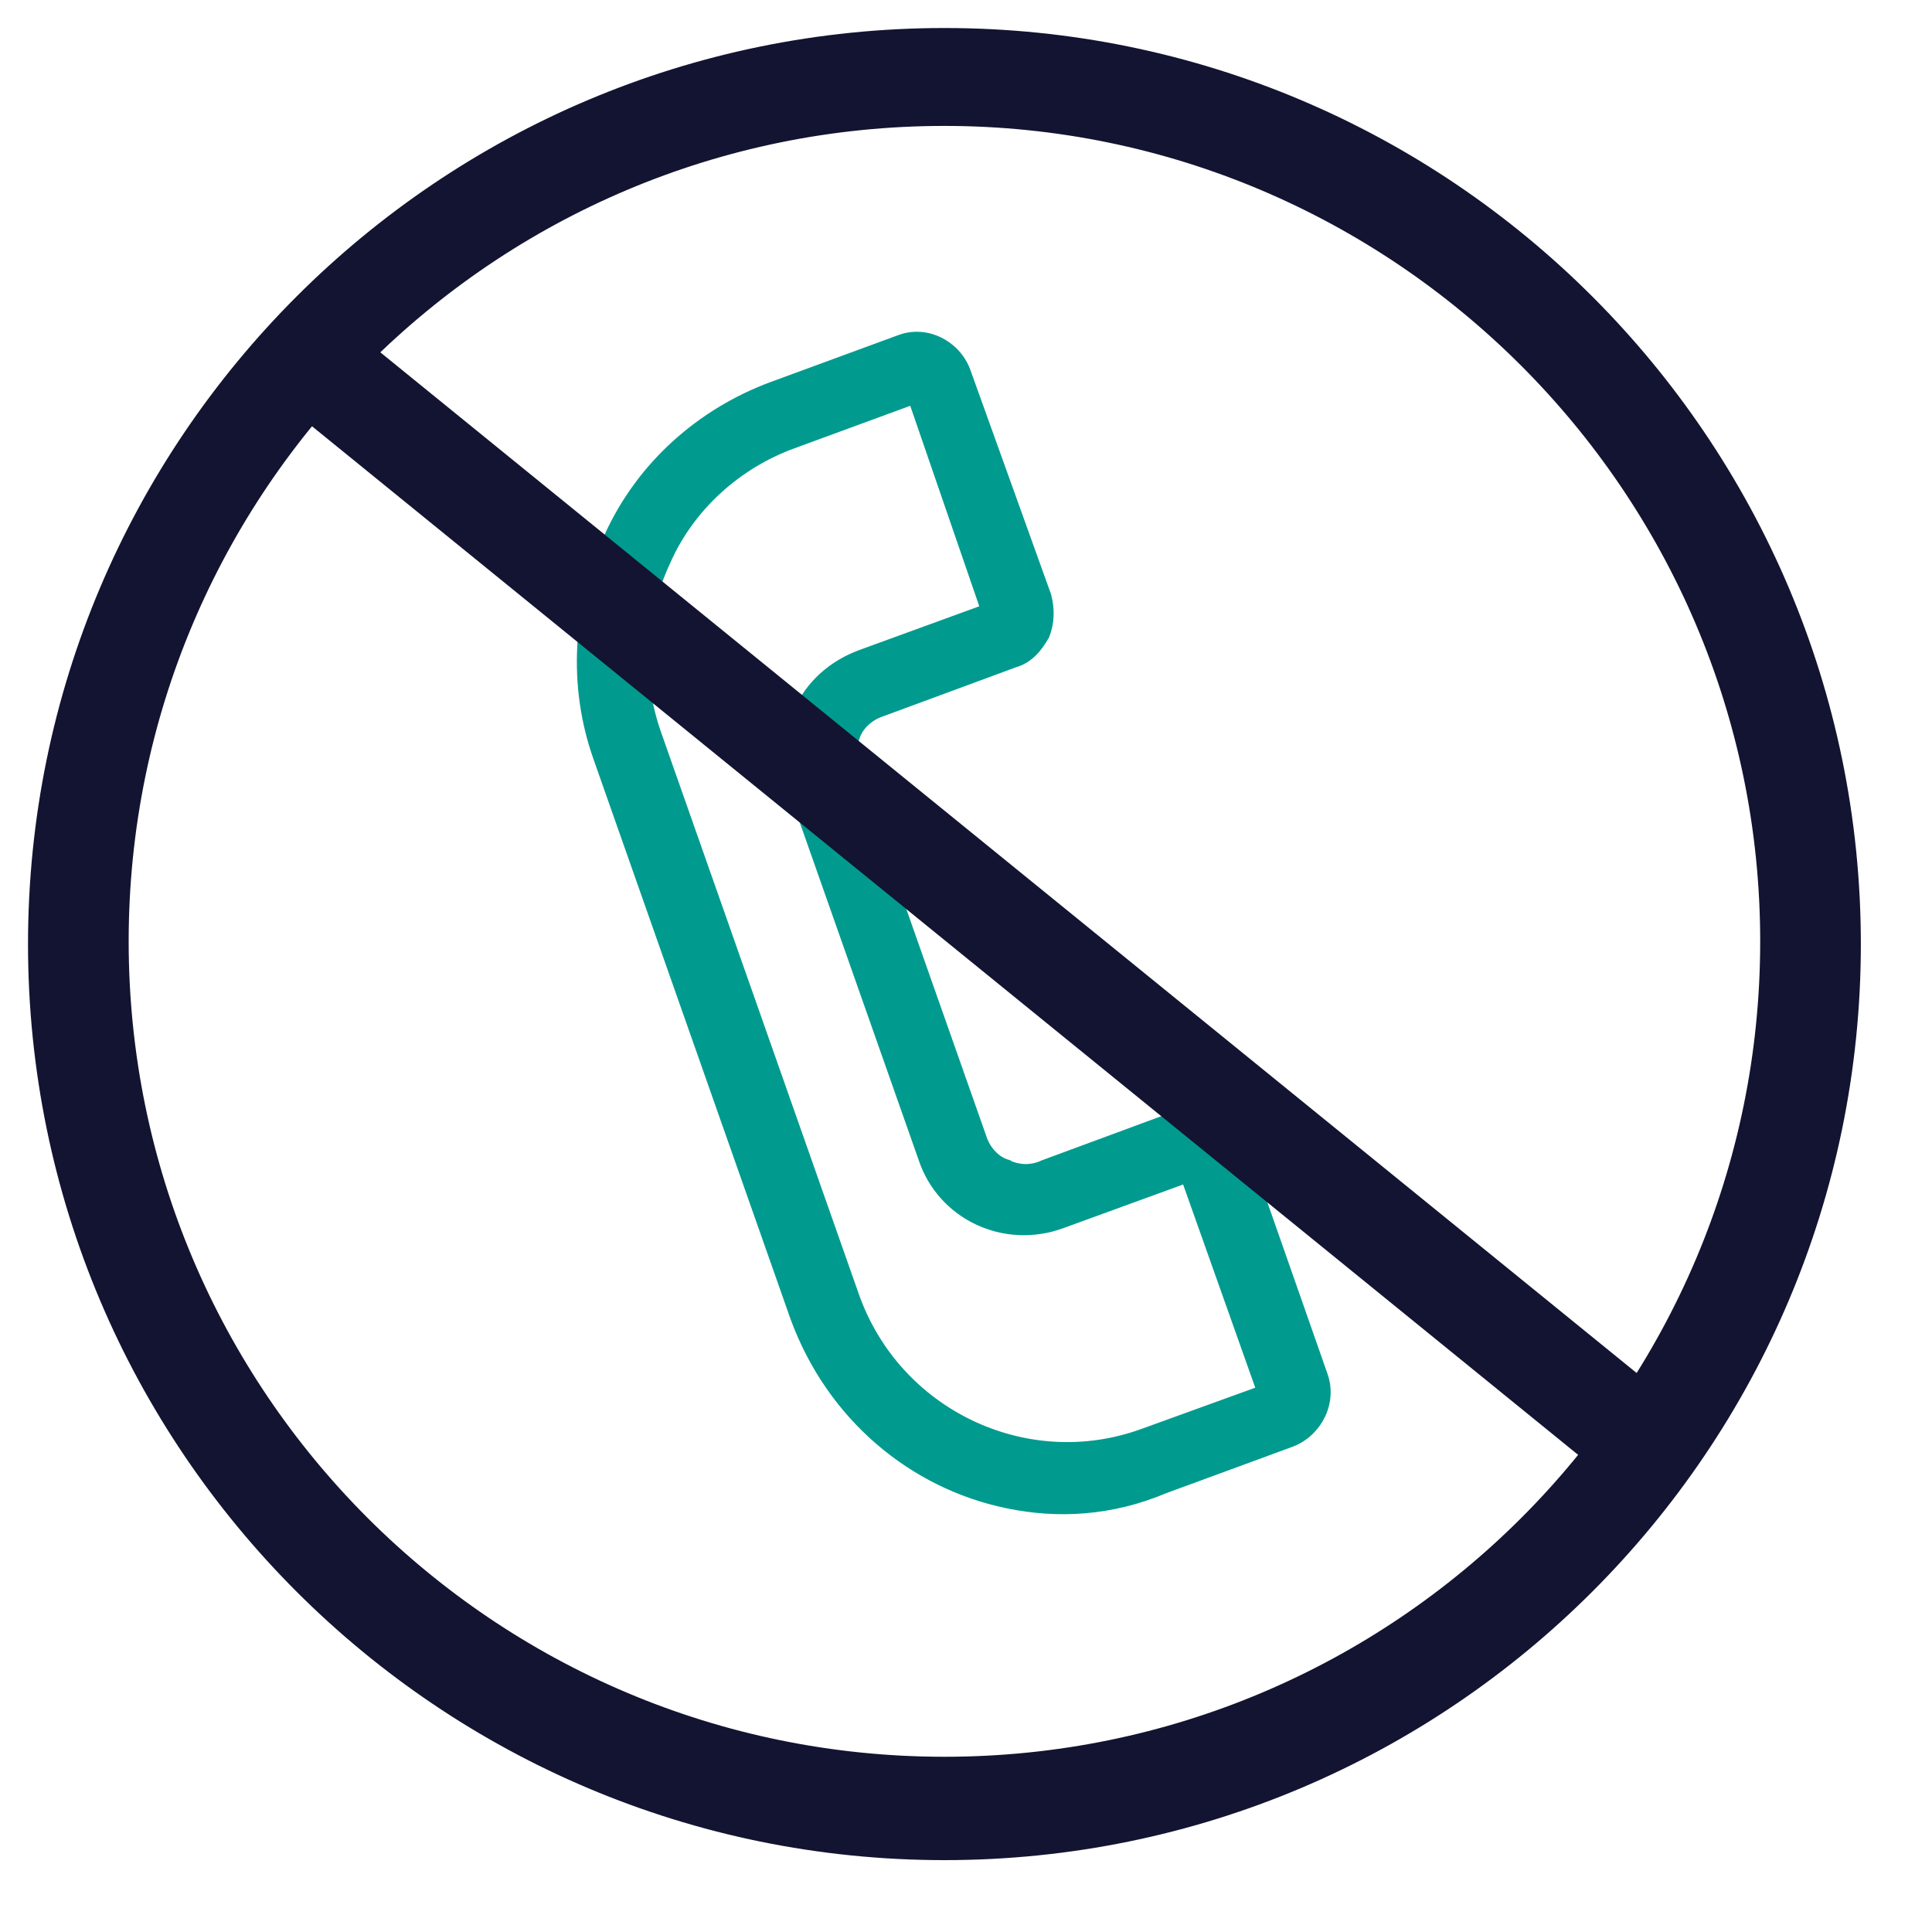
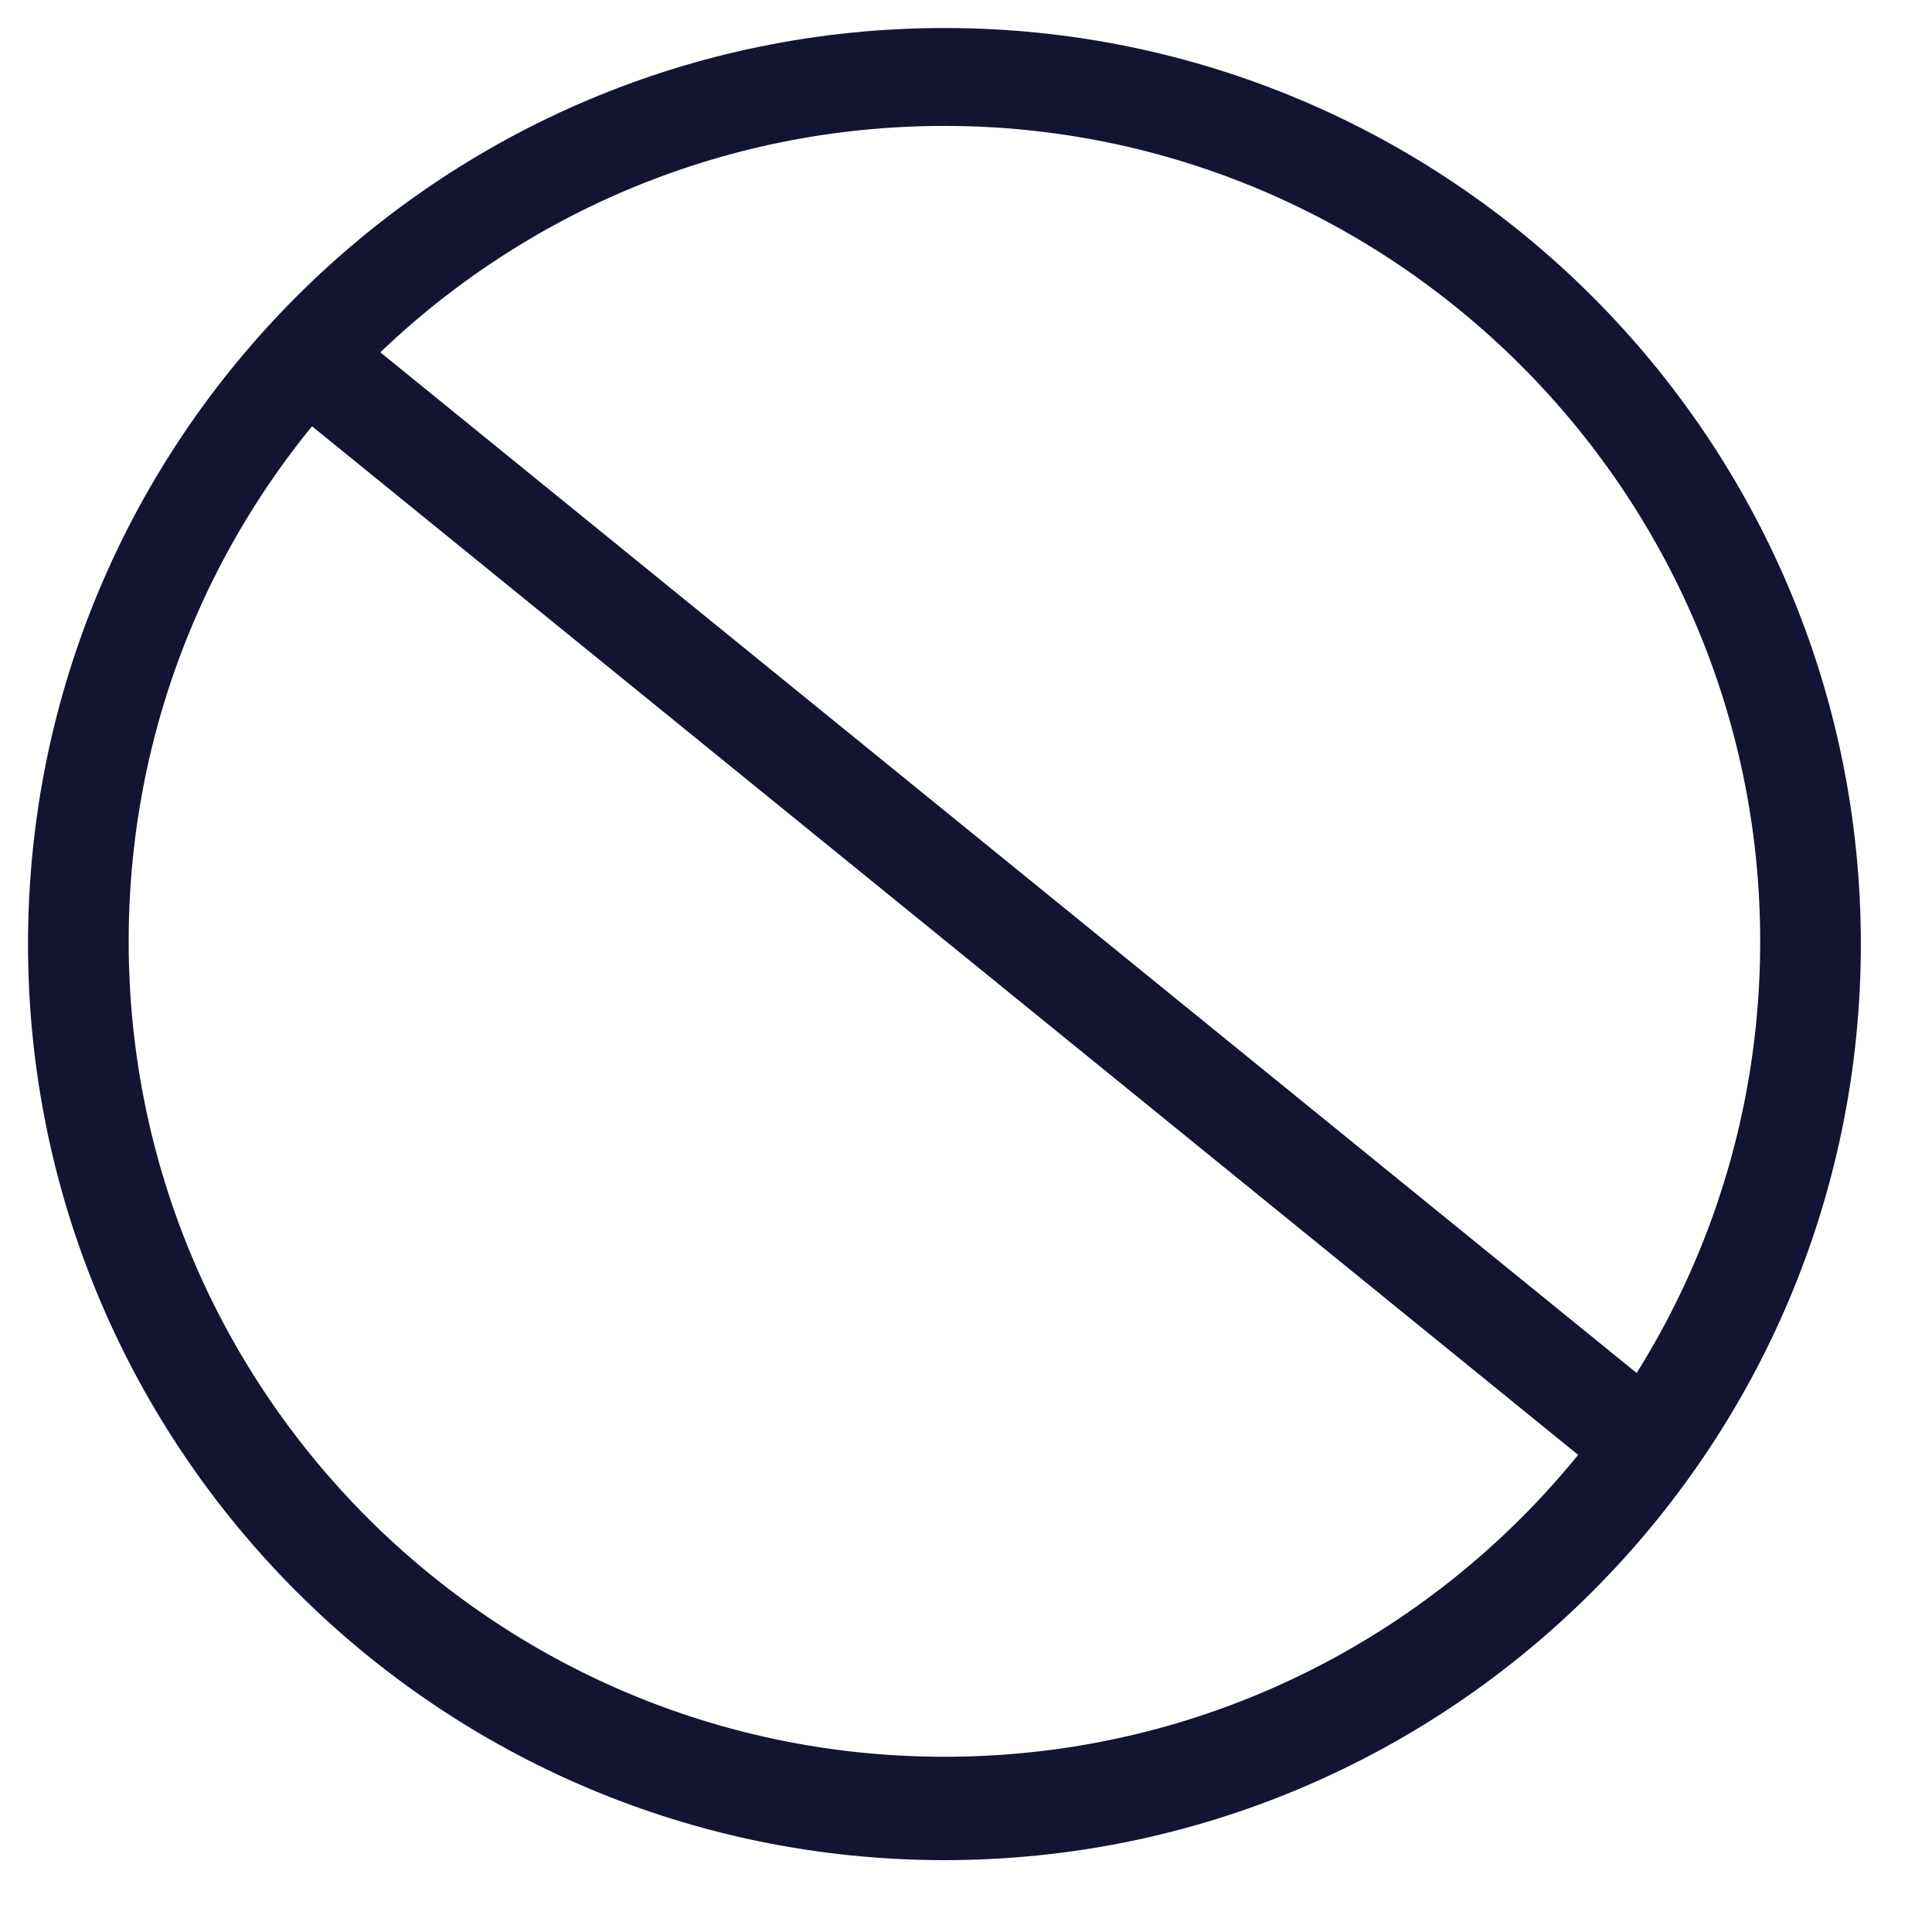
<svg xmlns="http://www.w3.org/2000/svg" width="40" height="40" viewBox="0 0 40 40" fill="none">
-   <path d="M16.487 27.274L16.488 27.276C17.231 29.296 18.904 30.7 20.865 31.105C21.902 31.32 22.998 31.262 24.098 30.799L26.727 29.833L26.727 29.833L26.729 29.832C27.256 29.628 27.564 29.019 27.363 28.477C27.363 28.476 27.363 28.476 27.363 28.475L25.712 23.765C25.632 23.465 25.393 23.284 25.178 23.157L25.17 23.152L25.161 23.149C24.915 23.053 24.654 23.045 24.382 23.119L24.381 23.119L24.371 23.122L21.61 24.142L21.61 24.142L21.602 24.146C21.337 24.265 21.068 24.245 20.811 24.121L20.811 24.12L20.799 24.116C20.585 24.038 20.386 23.826 20.301 23.559L20.301 23.559L20.3 23.556L17.655 16.048L17.656 16.048L17.652 16.04C17.536 15.771 17.556 15.496 17.681 15.235L17.682 15.235L17.686 15.223C17.765 15.004 17.976 14.802 18.239 14.714L18.239 14.714L18.243 14.713L20.999 13.695C21.296 13.612 21.476 13.369 21.601 13.151L21.606 13.143L21.61 13.134C21.705 12.886 21.714 12.623 21.643 12.348L21.643 12.348L21.64 12.337L19.971 7.696L19.971 7.696L19.971 7.695C19.773 7.162 19.171 6.851 18.631 7.059L16 8.026L15.999 8.026C14.525 8.573 13.298 9.66 12.637 11.109C11.978 12.555 11.877 14.199 12.411 15.691C12.411 15.691 12.411 15.692 12.411 15.692L16.487 27.274ZM24.571 24.363L26.148 28.806L23.678 29.701L23.677 29.701C21.24 30.591 18.527 29.294 17.661 26.828L17.661 26.828L13.584 15.245L13.584 15.245C13.147 14.03 13.217 12.767 13.765 11.6L13.766 11.597C14.267 10.464 15.252 9.582 16.409 9.163L16.409 9.163L18.922 8.24L20.433 12.628L17.833 13.576L17.833 13.576C17.252 13.79 16.791 14.2 16.553 14.745C16.319 15.281 16.271 15.902 16.49 16.458L19.133 23.962C19.516 25.139 20.806 25.741 21.974 25.309C21.974 25.309 21.974 25.309 21.975 25.309L24.571 24.363Z" fill="#009B8E" stroke="#009B8E" stroke-width="0.25" />
  <path d="M0.79 19.546C0.79 29.896 9.199 38.302 19.554 38.302C29.908 38.302 38.317 29.896 38.317 19.546C38.317 9.196 29.908 0.79 19.554 0.79C9.199 0.79 0.79 9.196 0.79 19.546ZM2.454 19.49C2.454 10.05 10.11 2.397 19.554 2.397C28.941 2.397 36.653 10.05 36.653 19.49C36.653 28.929 28.997 36.582 19.554 36.582C10.11 36.582 2.454 28.929 2.454 19.49Z" fill="#131431" stroke="#131431" stroke-width="0.42" />
  <path d="M7.143 6.971L7.143 6.971L7.141 6.969C6.771 6.677 6.258 6.755 5.972 7.11C5.675 7.478 5.755 7.988 6.113 8.273C6.113 8.273 6.114 8.273 6.114 8.274L32.85 29.994C32.915 30.058 32.988 30.113 33.076 30.152C33.169 30.192 33.267 30.21 33.373 30.21C33.626 30.21 33.843 30.047 34.013 29.878L34.021 29.87L34.028 29.861C34.325 29.494 34.245 28.983 33.887 28.698C33.887 28.698 33.886 28.698 33.886 28.698L7.143 6.971Z" fill="#131431" stroke="#131431" stroke-width="0.42" />
</svg>